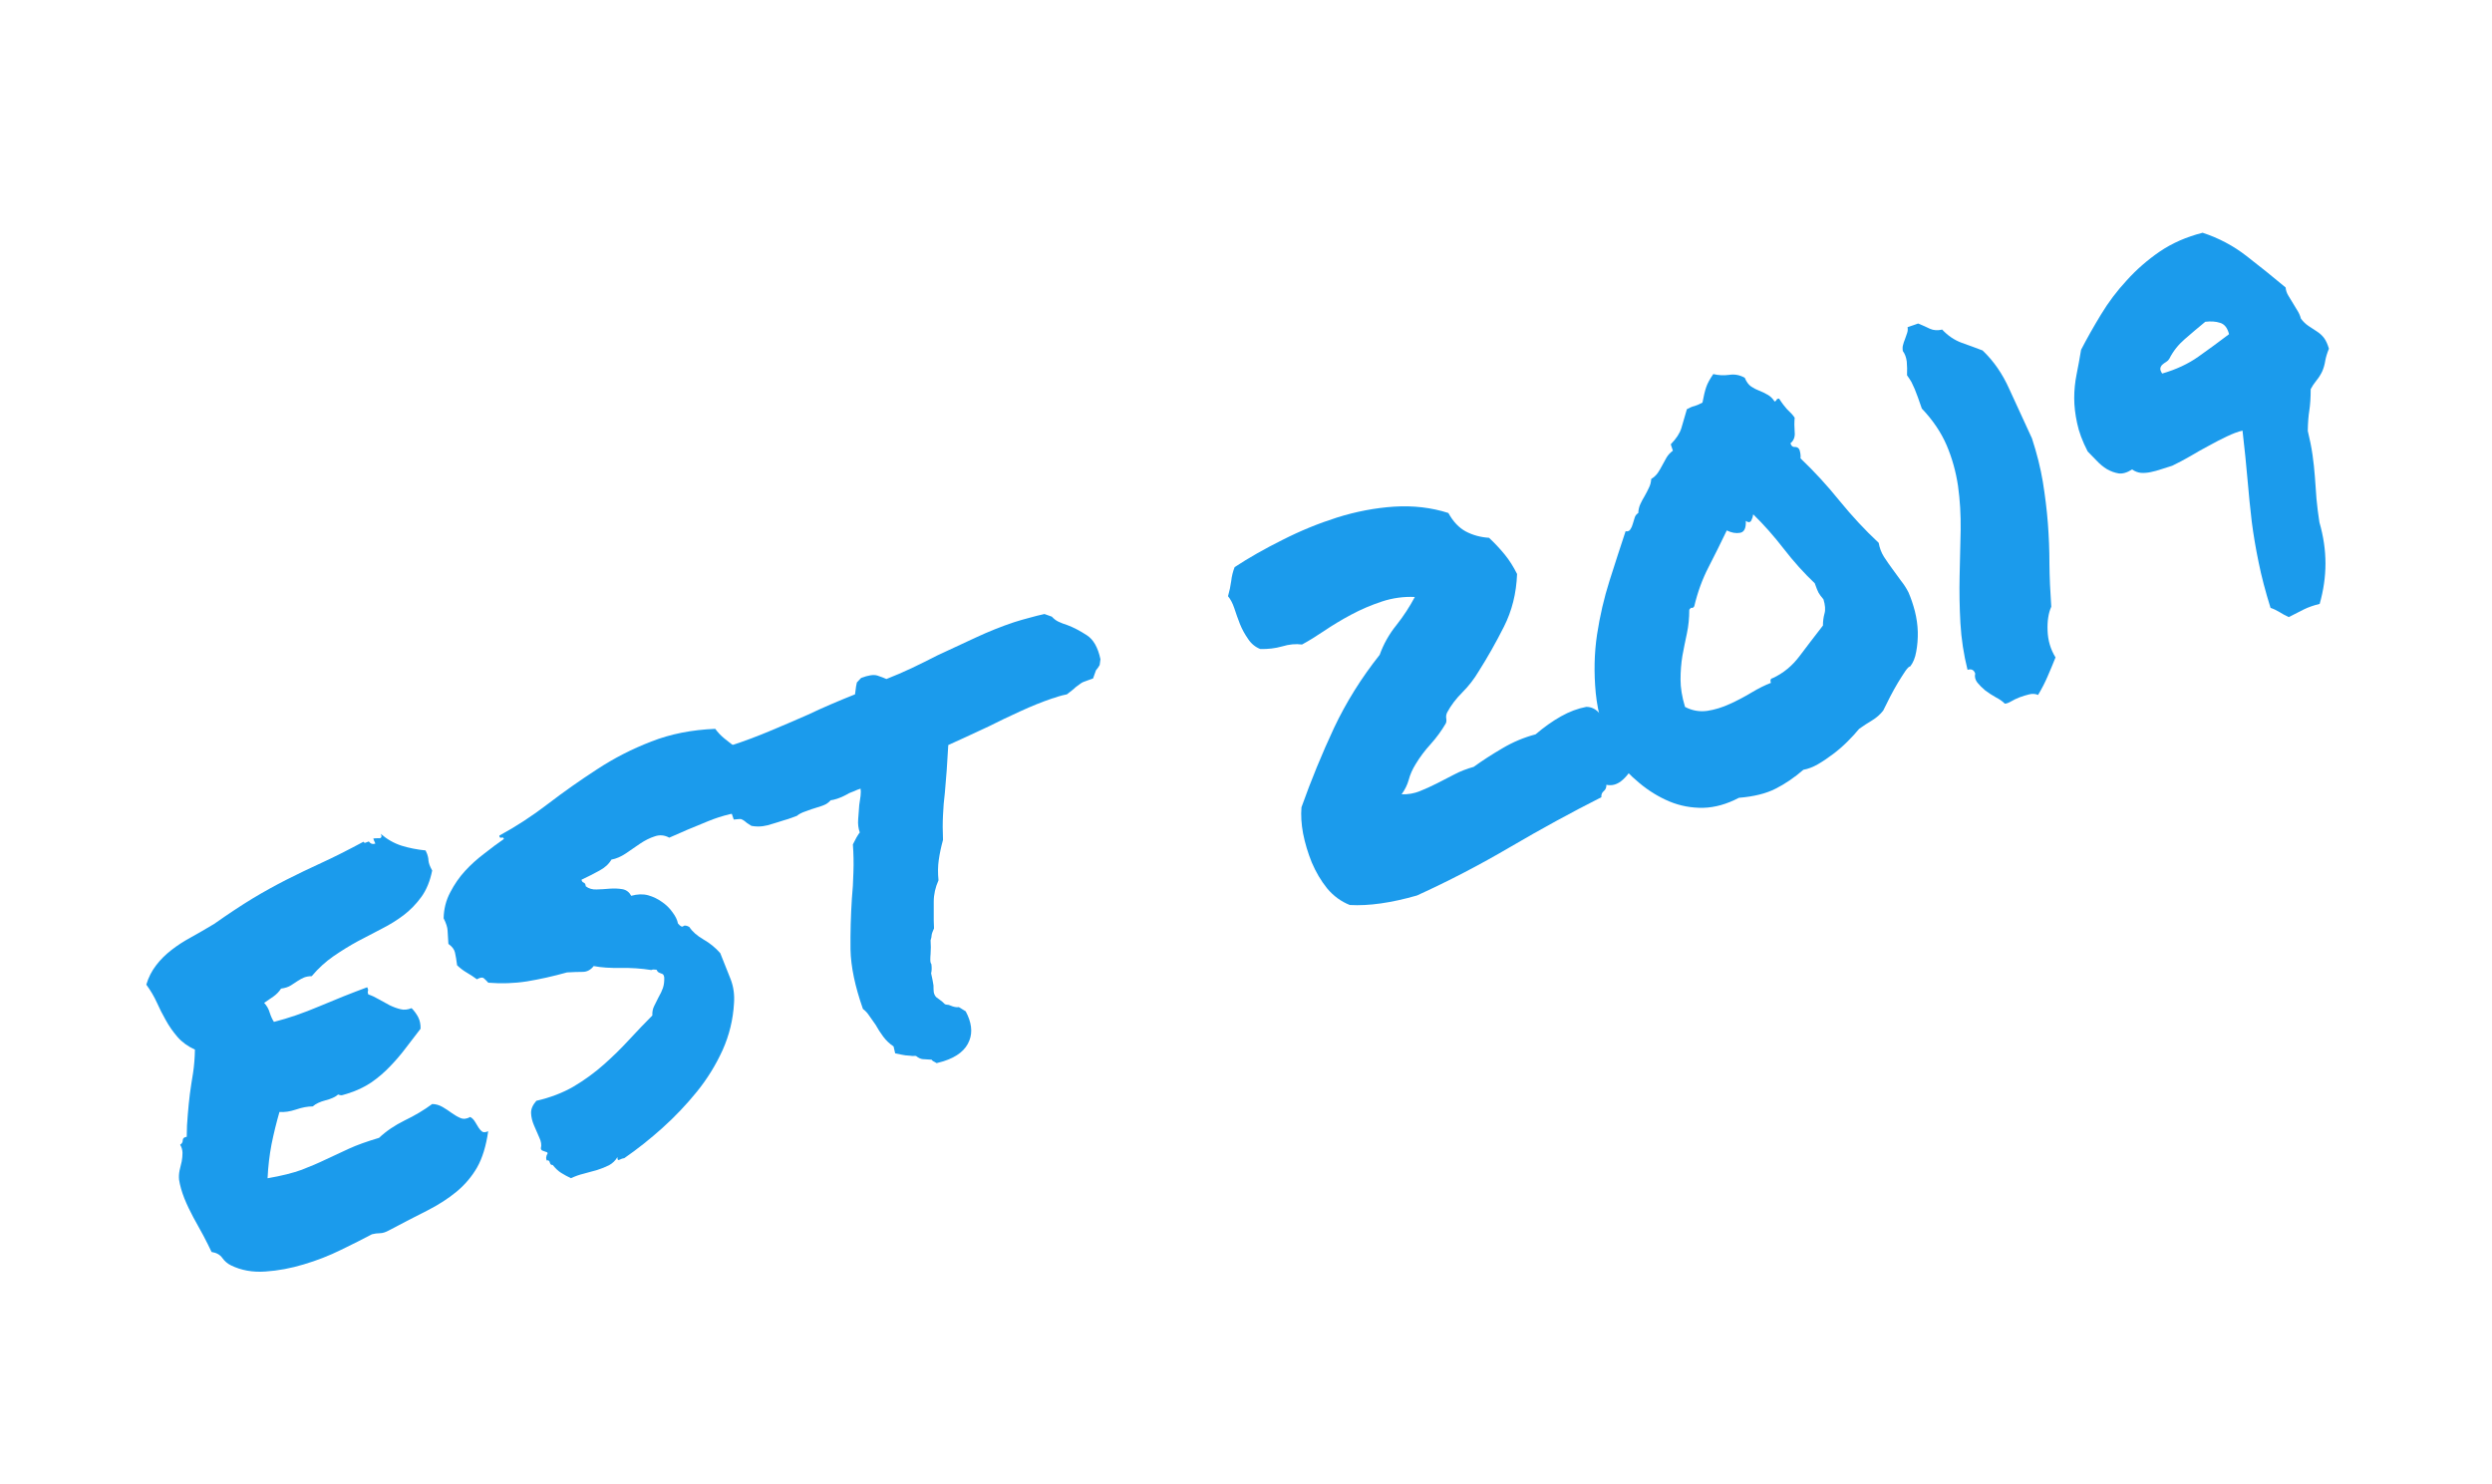
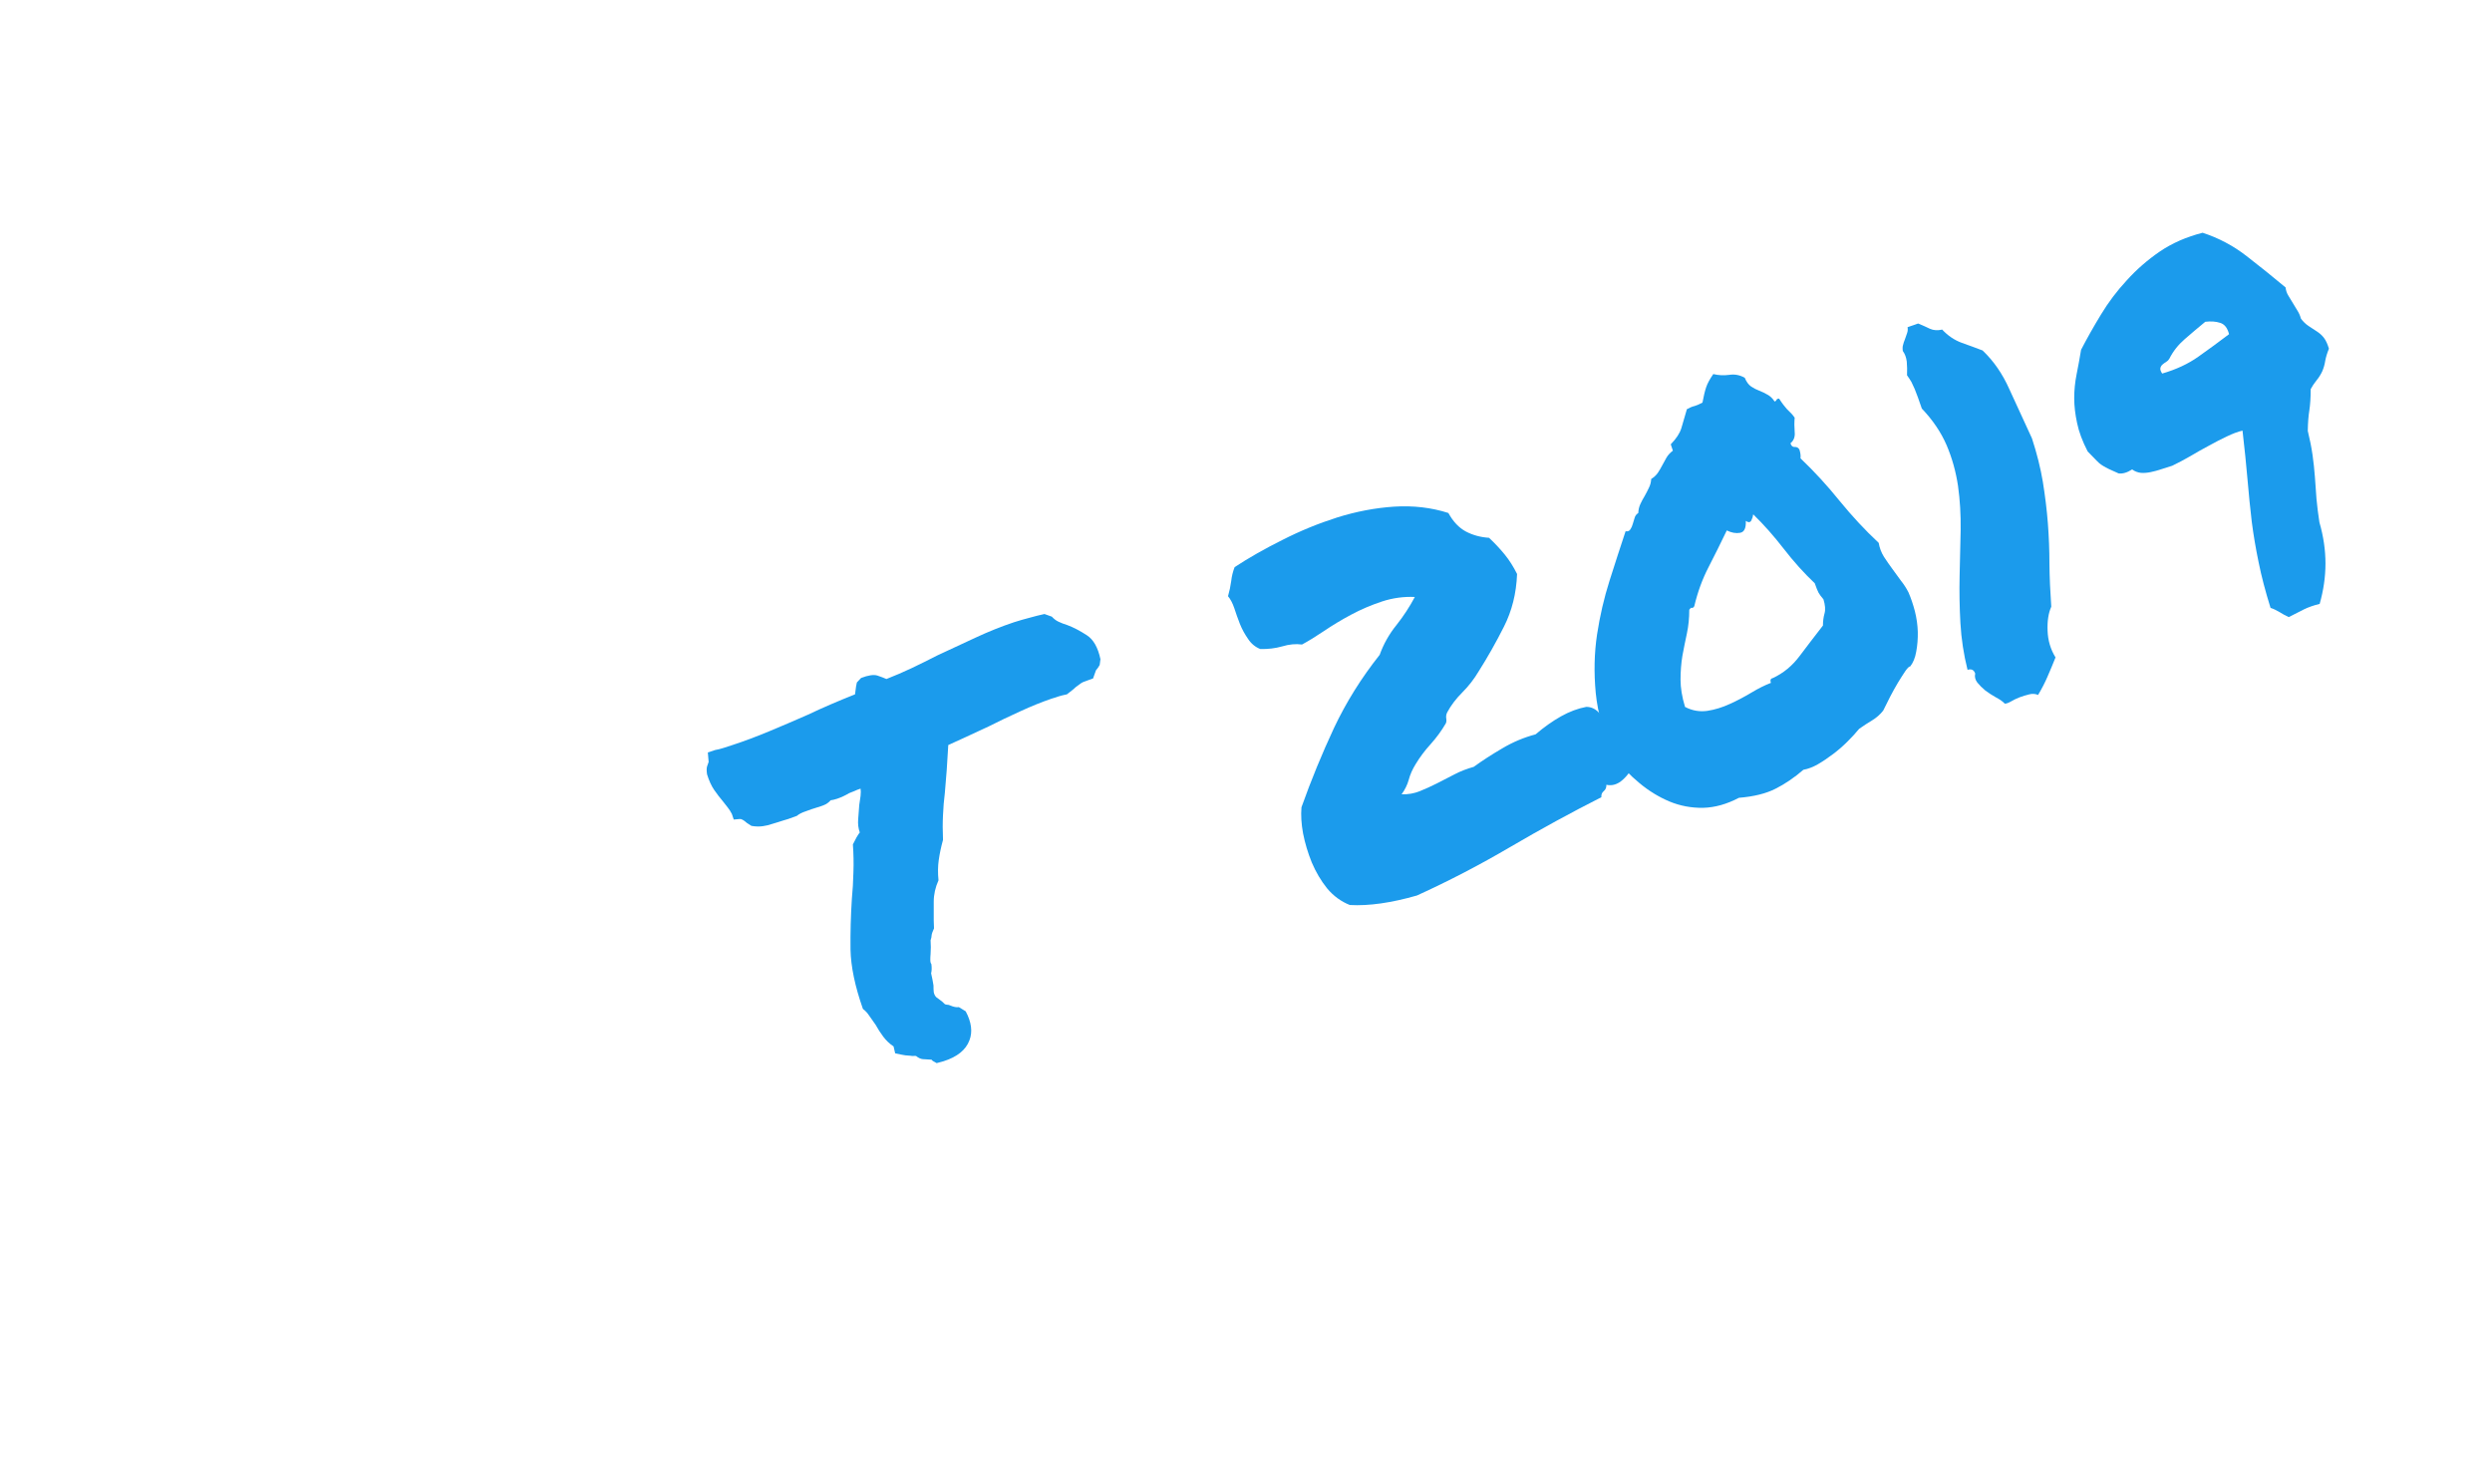
<svg xmlns="http://www.w3.org/2000/svg" width="131" height="78" viewBox="0 0 131 78" fill="none">
  <mask id="mask0_11401_10103" style="mask-type:luminance" maskUnits="userSpaceOnUse" x="0" y="0" width="131" height="78">
    <path d="M0.333 0L0.333 77.334L131 77.334V0L0.333 0Z" fill="white" />
  </mask>
  <g mask="url(#mask0_11401_10103)">
-     <path d="M12.15 66.532C11.962 66.442 11.809 66.31 11.691 66.144C11.57 65.97 11.379 65.862 11.122 65.824C11 65.567 10.858 65.279 10.691 64.963C10.518 64.65 10.341 64.331 10.164 64.005C9.99 63.682 9.83 63.349 9.691 63.005C9.553 62.654 9.462 62.331 9.414 62.032C9.396 61.866 9.407 61.699 9.441 61.532C9.48 61.366 9.518 61.21 9.553 61.06C9.58 60.914 9.594 60.762 9.594 60.602C9.587 60.446 9.546 60.307 9.469 60.185C9.563 60.13 9.608 60.053 9.608 59.949C9.608 59.849 9.678 59.789 9.816 59.769C9.816 59.362 9.837 58.974 9.872 58.602C9.9 58.234 9.938 57.866 9.983 57.505C10.032 57.144 10.087 56.779 10.15 56.407C10.205 56.039 10.24 55.63 10.247 55.185C9.868 55.012 9.563 54.789 9.33 54.519C9.091 54.241 8.886 53.949 8.719 53.644C8.546 53.338 8.386 53.029 8.247 52.713C8.101 52.39 7.914 52.074 7.691 51.769C7.803 51.39 7.976 51.053 8.205 50.755C8.428 50.46 8.698 50.192 9.011 49.949C9.316 49.71 9.66 49.487 10.039 49.282C10.421 49.071 10.827 48.835 11.261 48.574C12.011 48.046 12.681 47.602 13.275 47.241C13.875 46.88 14.469 46.553 15.053 46.255C15.636 45.96 16.25 45.664 16.9 45.366C17.546 45.071 18.282 44.699 19.108 44.255C19.136 44.303 19.167 44.321 19.205 44.31C19.25 44.293 19.309 44.269 19.386 44.241C19.476 44.362 19.594 44.401 19.733 44.352C19.712 44.296 19.691 44.248 19.664 44.199C19.643 44.154 19.629 44.116 19.622 44.088C19.657 44.081 19.709 44.074 19.775 44.074C19.837 44.067 19.893 44.067 19.941 44.074C19.986 44.074 20.018 44.057 20.039 44.019C20.066 43.984 20.056 43.921 20.011 43.838C20.344 44.126 20.709 44.335 21.108 44.463C21.504 44.585 21.927 44.668 22.372 44.713C22.445 44.862 22.486 44.974 22.497 45.046C22.514 45.123 22.525 45.192 22.525 45.255C22.532 45.321 22.552 45.394 22.58 45.477C22.608 45.553 22.653 45.651 22.719 45.769C22.608 46.324 22.417 46.789 22.15 47.157C21.879 47.529 21.57 47.849 21.219 48.116C20.875 48.376 20.497 48.612 20.08 48.824C19.664 49.039 19.236 49.262 18.802 49.491C18.375 49.724 17.955 49.984 17.539 50.269C17.122 50.557 16.736 50.907 16.386 51.324C16.236 51.324 16.101 51.349 15.983 51.394C15.872 51.442 15.761 51.501 15.65 51.574C15.546 51.64 15.428 51.72 15.289 51.81C15.157 51.894 14.986 51.949 14.775 51.977C14.671 52.137 14.539 52.276 14.372 52.394C14.212 52.505 14.053 52.616 13.886 52.727C14.025 52.876 14.122 53.046 14.178 53.241C14.24 53.435 14.316 53.599 14.4 53.727C15.139 53.543 15.934 53.269 16.789 52.907C17.639 52.546 18.476 52.213 19.302 51.907C19.348 51.991 19.361 52.057 19.344 52.102C19.323 52.14 19.33 52.199 19.358 52.282C19.532 52.338 19.712 52.421 19.9 52.532C20.094 52.644 20.289 52.751 20.483 52.852C20.677 52.946 20.865 53.015 21.052 53.06C21.236 53.109 21.431 53.088 21.636 53.005C21.775 53.144 21.889 53.303 21.983 53.477C22.073 53.654 22.115 53.859 22.108 54.088C21.848 54.421 21.587 54.762 21.33 55.102C21.08 55.435 20.806 55.755 20.511 56.06C20.223 56.366 19.893 56.651 19.525 56.907C19.153 57.157 18.726 57.359 18.247 57.505C18.153 57.532 18.073 57.557 18.011 57.574C17.955 57.595 17.875 57.585 17.775 57.546C17.625 57.678 17.403 57.779 17.108 57.852C16.82 57.928 16.598 58.032 16.441 58.171C16.171 58.171 15.875 58.227 15.553 58.338C15.236 58.442 14.948 58.484 14.691 58.463C14.532 59.012 14.393 59.574 14.275 60.157C14.164 60.741 14.094 61.338 14.066 61.949C14.806 61.821 15.403 61.671 15.858 61.505C16.309 61.331 16.733 61.151 17.122 60.963C17.518 60.779 17.927 60.588 18.344 60.394C18.768 60.199 19.296 60.012 19.927 59.824C20.296 59.474 20.747 59.168 21.275 58.907C21.809 58.651 22.292 58.362 22.719 58.046C22.903 58.046 23.084 58.099 23.261 58.199C23.434 58.303 23.598 58.407 23.747 58.519C23.903 58.63 24.056 58.72 24.205 58.782C24.361 58.849 24.532 58.831 24.719 58.727C24.82 58.782 24.903 58.866 24.969 58.977C25.032 59.088 25.098 59.196 25.164 59.296C25.226 59.39 25.292 59.46 25.358 59.505C25.431 59.543 25.532 59.532 25.664 59.477C25.552 60.255 25.358 60.89 25.08 61.38C24.802 61.862 24.441 62.289 23.997 62.657C23.559 63.019 23.042 63.352 22.441 63.657C21.848 63.956 21.184 64.296 20.455 64.685C20.268 64.789 20.108 64.838 19.969 64.838C19.83 64.838 19.691 64.859 19.552 64.894C19.098 65.137 18.556 65.407 17.927 65.713C17.306 66.019 16.653 66.275 15.969 66.477C15.292 66.682 14.622 66.807 13.955 66.852C13.289 66.9 12.684 66.793 12.15 66.532Z" fill="#1B9BEC" />
-     <path d="M24.029 50.751C23.994 50.473 23.956 50.251 23.918 50.084C23.883 49.917 23.765 49.765 23.571 49.626C23.553 49.331 23.54 49.098 23.529 48.931C23.522 48.758 23.453 48.539 23.321 48.279C23.331 47.789 23.446 47.334 23.668 46.917C23.883 46.501 24.14 46.126 24.446 45.792C24.751 45.459 25.092 45.154 25.46 44.876C25.821 44.591 26.165 44.334 26.488 44.112C26.47 44.039 26.428 44.015 26.363 44.042C26.29 44.063 26.251 44.025 26.251 43.931C27.123 43.459 27.974 42.904 28.807 42.265C29.64 41.626 30.501 41.022 31.39 40.445C32.279 39.862 33.227 39.376 34.237 38.987C35.244 38.591 36.366 38.369 37.599 38.32C37.737 38.508 37.894 38.675 38.071 38.82C38.255 38.97 38.439 39.112 38.626 39.251C38.821 39.39 38.994 39.529 39.154 39.667C39.31 39.806 39.432 39.966 39.515 40.14C39.783 40.272 40.015 40.425 40.21 40.598C40.404 40.765 40.519 41.039 40.557 41.417C40.408 41.622 40.255 41.827 40.099 42.029C39.939 42.233 39.765 42.431 39.571 42.626C38.755 42.681 37.967 42.869 37.21 43.181C36.449 43.487 35.772 43.775 35.182 44.042C34.932 43.904 34.675 43.883 34.418 43.973C34.158 44.056 33.897 44.188 33.64 44.362C33.39 44.529 33.14 44.702 32.89 44.876C32.64 45.042 32.39 45.15 32.14 45.195C32.008 45.428 31.797 45.622 31.501 45.779C31.213 45.938 30.904 46.095 30.571 46.251C30.578 46.327 30.616 46.376 30.682 46.404C30.744 46.425 30.783 46.487 30.793 46.598C30.949 46.72 31.14 46.775 31.363 46.765C31.592 46.758 31.824 46.744 32.057 46.723C32.297 46.706 32.519 46.716 32.724 46.751C32.925 46.789 33.078 46.904 33.182 47.098C33.505 47.008 33.8 46.997 34.071 47.07C34.338 47.147 34.578 47.261 34.793 47.417C35.015 47.567 35.199 47.747 35.349 47.959C35.505 48.164 35.602 48.362 35.64 48.556C35.769 48.706 35.862 48.751 35.918 48.695C35.98 48.64 36.088 48.654 36.237 48.737C36.394 48.98 36.64 49.195 36.974 49.39C37.314 49.584 37.612 49.827 37.862 50.112C38.064 50.622 38.244 51.077 38.404 51.473C38.56 51.872 38.619 52.3 38.585 52.751C38.536 53.605 38.338 54.425 37.987 55.209C37.633 55.987 37.185 56.716 36.64 57.39C36.092 58.067 35.491 58.702 34.835 59.292C34.175 59.886 33.505 60.417 32.821 60.89C32.744 60.9 32.661 60.928 32.571 60.973C32.487 61.022 32.449 60.973 32.46 60.834C32.349 61.022 32.199 61.164 32.015 61.265C31.828 61.358 31.619 61.442 31.39 61.515C31.158 61.581 30.922 61.647 30.682 61.709C30.449 61.765 30.227 61.845 30.015 61.945C29.838 61.862 29.668 61.772 29.501 61.667C29.342 61.567 29.196 61.428 29.057 61.251C28.98 61.261 28.932 61.22 28.904 61.126C28.883 61.025 28.828 60.987 28.738 61.015C28.717 60.952 28.71 60.9 28.71 60.862C28.717 60.817 28.727 60.775 28.738 60.737C28.783 60.675 28.797 60.633 28.779 60.612C28.769 60.584 28.738 60.567 28.682 60.556C28.633 60.539 28.585 60.522 28.529 60.501C28.474 60.483 28.439 60.442 28.432 60.376C28.477 60.202 28.449 60.011 28.349 59.806C28.255 59.595 28.161 59.383 28.071 59.167C27.977 58.945 27.925 58.733 27.918 58.529C27.908 58.317 28.001 58.098 28.196 57.876C28.925 57.709 29.578 57.459 30.154 57.126C30.727 56.786 31.255 56.4 31.738 55.973C32.217 55.55 32.661 55.112 33.071 54.667C33.487 54.216 33.894 53.789 34.293 53.39C34.283 53.206 34.314 53.039 34.39 52.89C34.463 52.733 34.543 52.577 34.626 52.417C34.717 52.261 34.793 52.105 34.849 51.945C34.904 51.779 34.925 51.595 34.918 51.39C34.908 51.317 34.89 51.265 34.862 51.237C34.835 51.209 34.797 51.192 34.751 51.181C34.713 51.164 34.672 51.147 34.626 51.126C34.578 51.098 34.543 51.053 34.515 50.987C34.467 50.98 34.418 50.973 34.362 50.973C34.314 50.973 34.272 50.983 34.237 51.001C33.717 50.917 33.182 50.883 32.626 50.89C32.078 50.9 31.605 50.869 31.21 50.792C31.05 50.997 30.855 51.098 30.626 51.098C30.404 51.098 30.13 51.108 29.807 51.126C29.074 51.331 28.369 51.487 27.696 51.598C27.029 51.702 26.355 51.723 25.668 51.667C25.595 51.584 25.522 51.511 25.446 51.445C25.373 51.372 25.248 51.386 25.071 51.487C24.897 51.358 24.72 51.244 24.543 51.14C24.369 51.039 24.196 50.911 24.029 50.751Z" fill="#1B9BEC" />
    <path d="M38.474 42.797C38.412 42.669 38.335 42.554 38.252 42.45C38.169 42.349 38.085 42.242 38.002 42.131C37.846 41.947 37.693 41.749 37.544 41.533C37.398 41.322 37.273 41.047 37.169 40.714C37.141 40.53 37.141 40.391 37.169 40.297C37.197 40.207 37.224 40.127 37.252 40.061L37.21 39.561L37.585 39.436C37.735 39.408 37.884 39.374 38.03 39.325C38.179 39.28 38.322 39.235 38.46 39.186C39.11 38.974 39.766 38.728 40.433 38.45C41.099 38.172 41.78 37.881 42.474 37.575C43.231 37.214 44.058 36.86 44.947 36.506C44.974 36.283 44.992 36.145 45.002 36.089C45.009 36.033 45.023 35.964 45.044 35.881L45.266 35.645C45.645 35.499 45.933 35.457 46.127 35.52C46.322 35.586 46.478 35.645 46.599 35.7C47.044 35.526 47.481 35.336 47.919 35.131C48.363 34.919 48.822 34.693 49.294 34.45C49.95 34.145 50.617 33.836 51.294 33.52C51.967 33.207 52.641 32.936 53.308 32.714C53.592 32.624 53.867 32.544 54.127 32.478C54.384 32.405 54.645 32.339 54.905 32.283L55.294 32.422C55.395 32.533 55.509 32.624 55.641 32.686C55.78 32.752 55.936 32.811 56.113 32.867C56.436 32.988 56.773 33.165 57.127 33.395C57.478 33.617 57.717 34.04 57.849 34.658L57.808 34.964C57.752 35.068 57.686 35.158 57.613 35.242L57.46 35.672L57.183 35.77C57.006 35.825 56.881 35.881 56.808 35.936C56.731 35.992 56.645 36.058 56.544 36.131C56.478 36.197 56.408 36.256 56.335 36.311C56.259 36.367 56.176 36.433 56.085 36.506C55.898 36.544 55.752 36.582 55.641 36.617C55.537 36.655 55.422 36.693 55.294 36.728C54.773 36.905 54.224 37.127 53.641 37.395C53.065 37.655 52.516 37.919 51.988 38.186C51.578 38.374 51.19 38.554 50.822 38.728C50.46 38.895 50.134 39.044 49.849 39.172C49.822 39.672 49.794 40.117 49.766 40.506C49.738 40.895 49.703 41.29 49.669 41.686C49.62 42.068 49.589 42.457 49.572 42.853C49.551 43.252 49.551 43.686 49.572 44.158C49.467 44.54 49.395 44.891 49.349 45.214C49.301 45.54 49.297 45.895 49.335 46.283C49.169 46.655 49.085 47.03 49.085 47.408C49.085 47.79 49.085 48.117 49.085 48.395L49.099 48.811C49.023 48.978 48.981 49.099 48.974 49.172C48.974 49.249 48.953 49.336 48.919 49.436C48.936 49.679 48.936 49.919 48.919 50.158C48.908 50.263 48.905 50.363 48.905 50.464C48.905 50.568 48.922 50.641 48.96 50.686C48.988 50.881 48.981 51.044 48.947 51.172C48.974 51.276 48.995 51.381 49.016 51.492C49.033 51.603 49.051 51.711 49.072 51.811C49.072 51.943 49.075 52.058 49.085 52.158C49.103 52.263 49.145 52.349 49.21 52.422C49.283 52.478 49.356 52.533 49.433 52.589C49.506 52.638 49.578 52.7 49.655 52.783C49.69 52.811 49.738 52.825 49.794 52.825C49.849 52.825 49.905 52.839 49.96 52.867C50.134 52.943 50.283 52.971 50.405 52.95L50.766 53.172C51.072 53.749 51.134 54.256 50.96 54.7C50.773 55.2 50.322 55.568 49.599 55.797L49.238 55.895C49.072 55.811 48.981 55.752 48.974 55.714C48.78 55.707 48.627 55.697 48.516 55.686C48.405 55.679 48.283 55.624 48.155 55.52C48.106 55.513 48.058 55.513 48.002 55.52C47.947 55.52 47.895 55.516 47.849 55.506C47.662 55.499 47.509 55.478 47.391 55.45L47.058 55.381C47.02 55.207 46.992 55.086 46.974 55.02C46.759 54.874 46.578 54.7 46.433 54.506C46.283 54.304 46.148 54.096 46.03 53.881C45.908 53.707 45.797 53.547 45.697 53.408C45.603 53.263 45.492 53.141 45.363 53.047C44.947 51.863 44.728 50.822 44.71 49.922C44.7 49.026 44.724 48.141 44.78 47.27C44.825 46.808 44.853 46.336 44.863 45.853C44.881 45.374 44.87 44.888 44.835 44.395L45.03 44.02C45.113 43.881 45.169 43.797 45.197 43.77C45.12 43.547 45.092 43.318 45.113 43.075C45.131 42.836 45.148 42.586 45.169 42.325C45.197 42.169 45.217 42.013 45.238 41.853C45.256 41.686 45.256 41.558 45.238 41.464C45.117 41.502 45.009 41.544 44.919 41.589C44.835 41.627 44.742 41.665 44.641 41.7C44.436 41.822 44.228 41.919 44.016 41.992C43.867 42.04 43.752 42.068 43.669 42.075C43.558 42.197 43.44 42.28 43.322 42.325C43.2 42.374 43.078 42.415 42.96 42.45L42.655 42.547L42.349 42.658C42.148 42.724 41.995 42.804 41.891 42.895C41.651 42.978 41.499 43.033 41.433 43.061C41.36 43.082 41.28 43.103 41.197 43.131L40.891 43.228L40.572 43.325C40.443 43.374 40.29 43.408 40.113 43.436C39.929 43.464 39.724 43.461 39.502 43.422L39.266 43.27C39.092 43.113 38.96 43.044 38.877 43.061L38.572 43.089L38.474 42.797Z" fill="#1B9BEC" />
    <path d="M85.013 38.623C85.475 38.69 85.763 38.88 85.875 39.193C85.993 39.498 86 39.815 85.888 40.137C85.777 40.464 85.583 40.748 85.305 40.998C85.034 41.242 84.75 41.328 84.444 41.262C84.451 41.401 84.406 41.512 84.305 41.596C84.211 41.672 84.17 41.776 84.18 41.915C82.604 42.714 81.013 43.582 79.402 44.526C77.791 45.471 76.152 46.325 74.486 47.082C73.132 47.471 71.958 47.637 70.958 47.582C70.493 47.398 70.097 47.106 69.763 46.707C69.437 46.301 69.17 45.846 68.958 45.346C68.753 44.839 68.6 44.328 68.5 43.818C68.406 43.311 68.382 42.853 68.416 42.443C68.923 41.019 69.493 39.63 70.125 38.276C70.763 36.926 71.562 35.644 72.527 34.429C72.729 33.867 73.02 33.346 73.402 32.873C73.781 32.394 74.104 31.898 74.375 31.387C73.791 31.36 73.215 31.439 72.652 31.623C72.086 31.811 71.545 32.04 71.027 32.318C70.507 32.596 70.031 32.884 69.597 33.179C69.17 33.467 68.784 33.703 68.444 33.887C68.121 33.842 67.774 33.873 67.402 33.985C67.034 34.089 66.649 34.134 66.25 34.123C65.993 34.023 65.777 33.846 65.611 33.596C65.437 33.346 65.291 33.082 65.18 32.804C65.069 32.519 64.972 32.245 64.888 31.985C64.798 31.717 64.687 31.506 64.555 31.346C64.632 31.078 64.687 30.814 64.722 30.554C64.75 30.297 64.812 30.051 64.902 29.818C65.645 29.328 66.482 28.853 67.416 28.387C68.343 27.915 69.298 27.523 70.291 27.207C71.291 26.894 72.291 26.703 73.291 26.637C74.298 26.575 75.25 26.686 76.138 26.971C76.388 27.426 76.694 27.748 77.055 27.943C77.423 28.137 77.833 28.248 78.277 28.276C78.573 28.554 78.847 28.846 79.097 29.151C79.347 29.457 79.562 29.801 79.75 30.179C79.711 31.2 79.479 32.123 79.055 32.957C78.638 33.783 78.198 34.561 77.736 35.29C77.493 35.7 77.208 36.068 76.875 36.401C76.541 36.735 76.277 37.082 76.083 37.443C76.027 37.547 76.007 37.658 76.027 37.776C76.045 37.887 76.034 37.978 76 38.04C75.777 38.422 75.513 38.783 75.208 39.123C74.902 39.457 74.638 39.811 74.416 40.179C74.25 40.45 74.128 40.721 74.055 40.998C73.979 41.269 73.854 41.523 73.68 41.762C74.02 41.773 74.34 41.717 74.638 41.596C74.934 41.478 75.229 41.342 75.527 41.193C75.823 41.037 76.128 40.88 76.444 40.721C76.757 40.554 77.1 40.422 77.472 40.318C77.916 39.995 78.416 39.672 78.972 39.346C79.534 39.012 80.118 38.769 80.722 38.61C81.166 38.231 81.611 37.915 82.055 37.665C82.5 37.415 82.944 37.248 83.388 37.165C83.638 37.165 83.854 37.262 84.041 37.457C84.225 37.644 84.458 37.742 84.736 37.748C84.736 37.943 84.763 38.082 84.819 38.165C84.875 38.248 84.937 38.401 85.013 38.623Z" fill="#1B9BEC" />
    <path d="M91.413 41.945C90.781 42.278 90.156 42.455 89.538 42.472C88.916 42.483 88.322 42.372 87.76 42.139C87.194 41.9 86.666 41.577 86.177 41.167C85.683 40.761 85.242 40.299 84.843 39.778C84.308 38.611 83.989 37.497 83.885 36.431C83.784 35.358 83.808 34.334 83.954 33.361C84.103 32.382 84.322 31.441 84.607 30.542C84.895 29.636 85.177 28.764 85.454 27.931C85.572 27.952 85.656 27.917 85.704 27.834C85.76 27.75 85.802 27.66 85.829 27.556C85.864 27.445 85.899 27.34 85.927 27.236C85.954 27.125 86.017 27.038 86.121 26.973C86.128 26.799 86.166 26.639 86.232 26.5C86.294 26.361 86.371 26.223 86.454 26.084C86.538 25.938 86.611 25.792 86.677 25.653C86.749 25.514 86.791 25.358 86.802 25.181C86.94 25.098 87.055 24.993 87.149 24.861C87.239 24.723 87.319 24.59 87.385 24.459C87.458 24.32 87.531 24.188 87.607 24.056C87.69 23.917 87.802 23.799 87.94 23.695L87.829 23.361C88.114 23.066 88.302 22.785 88.385 22.514C88.468 22.247 88.565 21.913 88.677 21.514C88.843 21.424 88.975 21.368 89.079 21.348C89.18 21.32 89.319 21.261 89.496 21.167C89.558 20.827 89.624 20.556 89.69 20.361C89.753 20.167 89.878 19.938 90.065 19.667C90.333 19.733 90.611 19.747 90.899 19.709C91.183 19.663 91.458 19.715 91.718 19.861C91.808 20.077 91.919 20.229 92.052 20.32C92.19 20.413 92.333 20.486 92.482 20.542C92.628 20.598 92.774 20.667 92.913 20.75C93.058 20.827 93.183 20.945 93.288 21.111C93.343 21.094 93.374 21.066 93.385 21.028C93.402 20.983 93.447 20.959 93.524 20.959C93.614 21.098 93.69 21.205 93.746 21.278C93.808 21.354 93.871 21.427 93.927 21.5C93.989 21.566 94.055 21.632 94.121 21.695C94.183 21.75 94.26 21.84 94.343 21.959C94.322 22.202 94.322 22.452 94.343 22.709C94.371 22.969 94.294 23.167 94.121 23.306C94.166 23.445 94.239 23.511 94.343 23.5C94.454 23.493 94.538 23.538 94.593 23.639C94.649 23.816 94.666 23.969 94.649 24.098C95.371 24.785 96.055 25.528 96.704 26.334C97.361 27.139 98.044 27.875 98.76 28.542C98.805 28.813 98.899 29.056 99.038 29.278C99.183 29.5 99.333 29.715 99.482 29.917C99.628 30.122 99.777 30.327 99.927 30.528C100.083 30.723 100.218 30.931 100.329 31.153C100.458 31.452 100.569 31.778 100.663 32.139C100.753 32.5 100.805 32.861 100.815 33.222C100.822 33.584 100.795 33.931 100.732 34.264C100.676 34.59 100.569 34.847 100.413 35.042C100.364 35.035 100.281 35.111 100.163 35.278C100.051 35.445 99.919 35.65 99.774 35.889C99.635 36.122 99.496 36.372 99.357 36.639C99.218 36.91 99.097 37.15 98.996 37.361C98.836 37.566 98.642 37.736 98.413 37.875C98.18 38.014 97.954 38.163 97.732 38.32C97.565 38.525 97.361 38.747 97.121 38.986C96.888 39.219 96.638 39.438 96.371 39.639C96.1 39.844 95.833 40.025 95.565 40.181C95.305 40.33 95.052 40.427 94.802 40.472C94.319 40.889 93.829 41.222 93.329 41.472C92.836 41.722 92.197 41.882 91.413 41.945ZM88.802 32.056C88.802 32.5 88.76 32.917 88.677 33.306C88.593 33.695 88.513 34.09 88.44 34.486C88.374 34.886 88.343 35.302 88.343 35.736C88.343 36.163 88.419 36.639 88.579 37.167C88.947 37.361 89.336 37.431 89.746 37.375C90.152 37.313 90.544 37.191 90.927 37.014C91.315 36.84 91.694 36.639 92.065 36.417C92.433 36.195 92.777 36.025 93.093 35.903C93.044 35.757 93.079 35.674 93.19 35.653C93.746 35.396 94.218 35.007 94.607 34.486C94.996 33.969 95.402 33.438 95.829 32.889C95.829 32.66 95.857 32.445 95.913 32.25C95.968 32.056 95.947 31.813 95.857 31.514C95.725 31.358 95.638 31.236 95.593 31.153C95.544 31.063 95.482 30.9 95.399 30.667C94.833 30.132 94.291 29.528 93.774 28.861C93.253 28.188 92.718 27.58 92.163 27.042C92.152 27.146 92.121 27.25 92.065 27.361C92.01 27.473 91.913 27.483 91.774 27.389C91.791 27.771 91.69 27.979 91.468 28.014C91.253 28.052 91.024 28.011 90.774 27.889C90.458 28.549 90.138 29.191 89.815 29.82C89.489 30.452 89.239 31.136 89.065 31.875C89.01 31.952 88.968 31.979 88.94 31.959C88.919 31.931 88.874 31.965 88.802 32.056Z" fill="#1B9BEC" />
    <path d="M102.096 17.328C102.402 17.655 102.745 17.884 103.124 18.023C103.495 18.155 103.86 18.287 104.221 18.426C104.805 18.981 105.27 19.658 105.624 20.453C105.985 21.242 106.381 22.106 106.818 23.051C107.075 23.839 107.266 24.599 107.388 25.328C107.506 26.061 107.596 26.783 107.652 27.495C107.707 28.21 107.735 28.926 107.735 29.648C107.742 30.363 107.777 31.113 107.832 31.898C107.683 32.231 107.617 32.655 107.638 33.162C107.655 33.672 107.794 34.141 108.055 34.565C107.923 34.898 107.784 35.231 107.638 35.565C107.499 35.891 107.332 36.214 107.138 36.537C106.989 36.474 106.832 36.464 106.666 36.509C106.506 36.547 106.339 36.599 106.166 36.662C105.999 36.728 105.846 36.801 105.707 36.884C105.575 36.96 105.471 36.995 105.388 36.995C105.277 36.877 105.117 36.766 104.916 36.662C104.721 36.551 104.534 36.433 104.36 36.301C104.193 36.162 104.055 36.023 103.943 35.884C103.832 35.738 103.794 35.578 103.832 35.412C103.766 35.217 103.631 35.155 103.43 35.217C103.228 34.412 103.103 33.592 103.055 32.759C103.009 31.926 102.995 31.106 103.013 30.301C103.034 29.488 103.051 28.676 103.068 27.87C103.079 27.065 103.034 26.294 102.93 25.551C102.818 24.801 102.62 24.089 102.332 23.412C102.037 22.728 101.603 22.085 101.027 21.481C100.943 21.242 100.874 21.044 100.818 20.884C100.756 20.728 100.7 20.585 100.652 20.453C100.596 20.325 100.541 20.203 100.485 20.092C100.423 19.981 100.343 19.863 100.249 19.731C100.259 19.474 100.256 19.231 100.235 19.009C100.207 18.787 100.138 18.603 100.027 18.453C100.009 18.325 100.013 18.217 100.041 18.134C100.061 18.044 100.093 17.947 100.138 17.842C100.176 17.731 100.214 17.627 100.249 17.523C100.287 17.422 100.298 17.315 100.277 17.203L100.832 17.009C101.065 17.103 101.273 17.197 101.457 17.287C101.645 17.37 101.857 17.384 102.096 17.328Z" fill="#1B9BEC" />
-     <path d="M120.149 15.112C120.167 15.279 120.219 15.428 120.302 15.556C120.385 15.688 120.462 15.817 120.538 15.945C120.611 16.067 120.691 16.195 120.774 16.334C120.858 16.466 120.917 16.605 120.955 16.751C121.073 16.911 121.208 17.039 121.358 17.14C121.514 17.244 121.663 17.341 121.802 17.431C121.948 17.525 122.073 17.64 122.177 17.779C122.278 17.918 122.361 18.105 122.427 18.334C122.333 18.567 122.267 18.779 122.233 18.973C122.205 19.161 122.153 19.341 122.08 19.515C122.003 19.681 121.903 19.845 121.774 20.001C121.653 20.15 121.552 20.303 121.469 20.459C121.469 20.904 121.444 21.275 121.399 21.57C121.351 21.858 121.323 22.22 121.316 22.654C121.427 23.108 121.51 23.529 121.566 23.918C121.621 24.306 121.663 24.695 121.691 25.084C121.719 25.466 121.746 25.848 121.774 26.237C121.809 26.619 121.861 27.025 121.927 27.459C122.139 28.192 122.246 28.914 122.246 29.626C122.246 30.331 122.142 31.039 121.941 31.751C121.625 31.827 121.347 31.924 121.108 32.042C120.875 32.164 120.611 32.3 120.316 32.445C120.139 32.362 119.976 32.275 119.83 32.181C119.68 32.091 119.524 32.015 119.358 31.959C119.087 31.091 118.878 30.293 118.733 29.57C118.583 28.848 118.462 28.136 118.371 27.431C118.288 26.72 118.212 25.983 118.149 25.223C118.083 24.456 117.996 23.595 117.885 22.64C117.642 22.695 117.371 22.799 117.066 22.945C116.767 23.084 116.455 23.247 116.121 23.431C115.788 23.608 115.458 23.793 115.135 23.987C114.809 24.174 114.496 24.341 114.191 24.487C114.003 24.543 113.816 24.605 113.621 24.668C113.427 24.733 113.239 24.786 113.066 24.82C112.889 24.858 112.719 24.872 112.552 24.862C112.385 24.845 112.226 24.786 112.08 24.681C111.823 24.848 111.587 24.918 111.371 24.89C111.16 24.855 110.955 24.779 110.76 24.668C110.566 24.549 110.385 24.4 110.219 24.223C110.052 24.049 109.896 23.886 109.746 23.737C109.469 23.202 109.285 22.706 109.191 22.251C109.09 21.789 109.038 21.348 109.038 20.931C109.038 20.515 109.08 20.098 109.163 19.681C109.246 19.265 109.326 18.834 109.399 18.39C109.705 17.799 110.052 17.181 110.441 16.543C110.83 15.897 111.285 15.293 111.802 14.737C112.309 14.175 112.889 13.668 113.538 13.223C114.194 12.779 114.944 12.452 115.788 12.237C116.639 12.515 117.406 12.925 118.094 13.459C118.778 13.987 119.462 14.539 120.149 15.112ZM117.177 17.57C117.094 17.237 116.934 17.039 116.705 16.973C116.483 16.9 116.222 16.883 115.927 16.918C115.555 17.223 115.194 17.529 114.844 17.834C114.5 18.133 114.233 18.473 114.038 18.862C114 18.928 113.944 18.983 113.871 19.029C113.805 19.067 113.739 19.112 113.677 19.168C113.621 19.216 113.583 19.279 113.566 19.362C113.555 19.438 113.587 19.529 113.663 19.64C114.392 19.428 115.028 19.133 115.566 18.751C116.101 18.372 116.639 17.98 117.177 17.57Z" fill="#1B9BEC" />
+     <path d="M120.149 15.112C120.167 15.279 120.219 15.428 120.302 15.556C120.385 15.688 120.462 15.817 120.538 15.945C120.611 16.067 120.691 16.195 120.774 16.334C120.858 16.466 120.917 16.605 120.955 16.751C121.073 16.911 121.208 17.039 121.358 17.14C121.514 17.244 121.663 17.341 121.802 17.431C121.948 17.525 122.073 17.64 122.177 17.779C122.278 17.918 122.361 18.105 122.427 18.334C122.333 18.567 122.267 18.779 122.233 18.973C122.205 19.161 122.153 19.341 122.08 19.515C122.003 19.681 121.903 19.845 121.774 20.001C121.653 20.15 121.552 20.303 121.469 20.459C121.469 20.904 121.444 21.275 121.399 21.57C121.351 21.858 121.323 22.22 121.316 22.654C121.427 23.108 121.51 23.529 121.566 23.918C121.621 24.306 121.663 24.695 121.691 25.084C121.719 25.466 121.746 25.848 121.774 26.237C121.809 26.619 121.861 27.025 121.927 27.459C122.139 28.192 122.246 28.914 122.246 29.626C122.246 30.331 122.142 31.039 121.941 31.751C121.625 31.827 121.347 31.924 121.108 32.042C120.875 32.164 120.611 32.3 120.316 32.445C120.139 32.362 119.976 32.275 119.83 32.181C119.68 32.091 119.524 32.015 119.358 31.959C119.087 31.091 118.878 30.293 118.733 29.57C118.583 28.848 118.462 28.136 118.371 27.431C118.288 26.72 118.212 25.983 118.149 25.223C118.083 24.456 117.996 23.595 117.885 22.64C117.642 22.695 117.371 22.799 117.066 22.945C116.767 23.084 116.455 23.247 116.121 23.431C115.788 23.608 115.458 23.793 115.135 23.987C114.809 24.174 114.496 24.341 114.191 24.487C114.003 24.543 113.816 24.605 113.621 24.668C113.427 24.733 113.239 24.786 113.066 24.82C112.889 24.858 112.719 24.872 112.552 24.862C112.385 24.845 112.226 24.786 112.08 24.681C111.823 24.848 111.587 24.918 111.371 24.89C110.566 24.549 110.385 24.4 110.219 24.223C110.052 24.049 109.896 23.886 109.746 23.737C109.469 23.202 109.285 22.706 109.191 22.251C109.09 21.789 109.038 21.348 109.038 20.931C109.038 20.515 109.08 20.098 109.163 19.681C109.246 19.265 109.326 18.834 109.399 18.39C109.705 17.799 110.052 17.181 110.441 16.543C110.83 15.897 111.285 15.293 111.802 14.737C112.309 14.175 112.889 13.668 113.538 13.223C114.194 12.779 114.944 12.452 115.788 12.237C116.639 12.515 117.406 12.925 118.094 13.459C118.778 13.987 119.462 14.539 120.149 15.112ZM117.177 17.57C117.094 17.237 116.934 17.039 116.705 16.973C116.483 16.9 116.222 16.883 115.927 16.918C115.555 17.223 115.194 17.529 114.844 17.834C114.5 18.133 114.233 18.473 114.038 18.862C114 18.928 113.944 18.983 113.871 19.029C113.805 19.067 113.739 19.112 113.677 19.168C113.621 19.216 113.583 19.279 113.566 19.362C113.555 19.438 113.587 19.529 113.663 19.64C114.392 19.428 115.028 19.133 115.566 18.751C116.101 18.372 116.639 17.98 117.177 17.57Z" fill="#1B9BEC" />
  </g>
</svg>